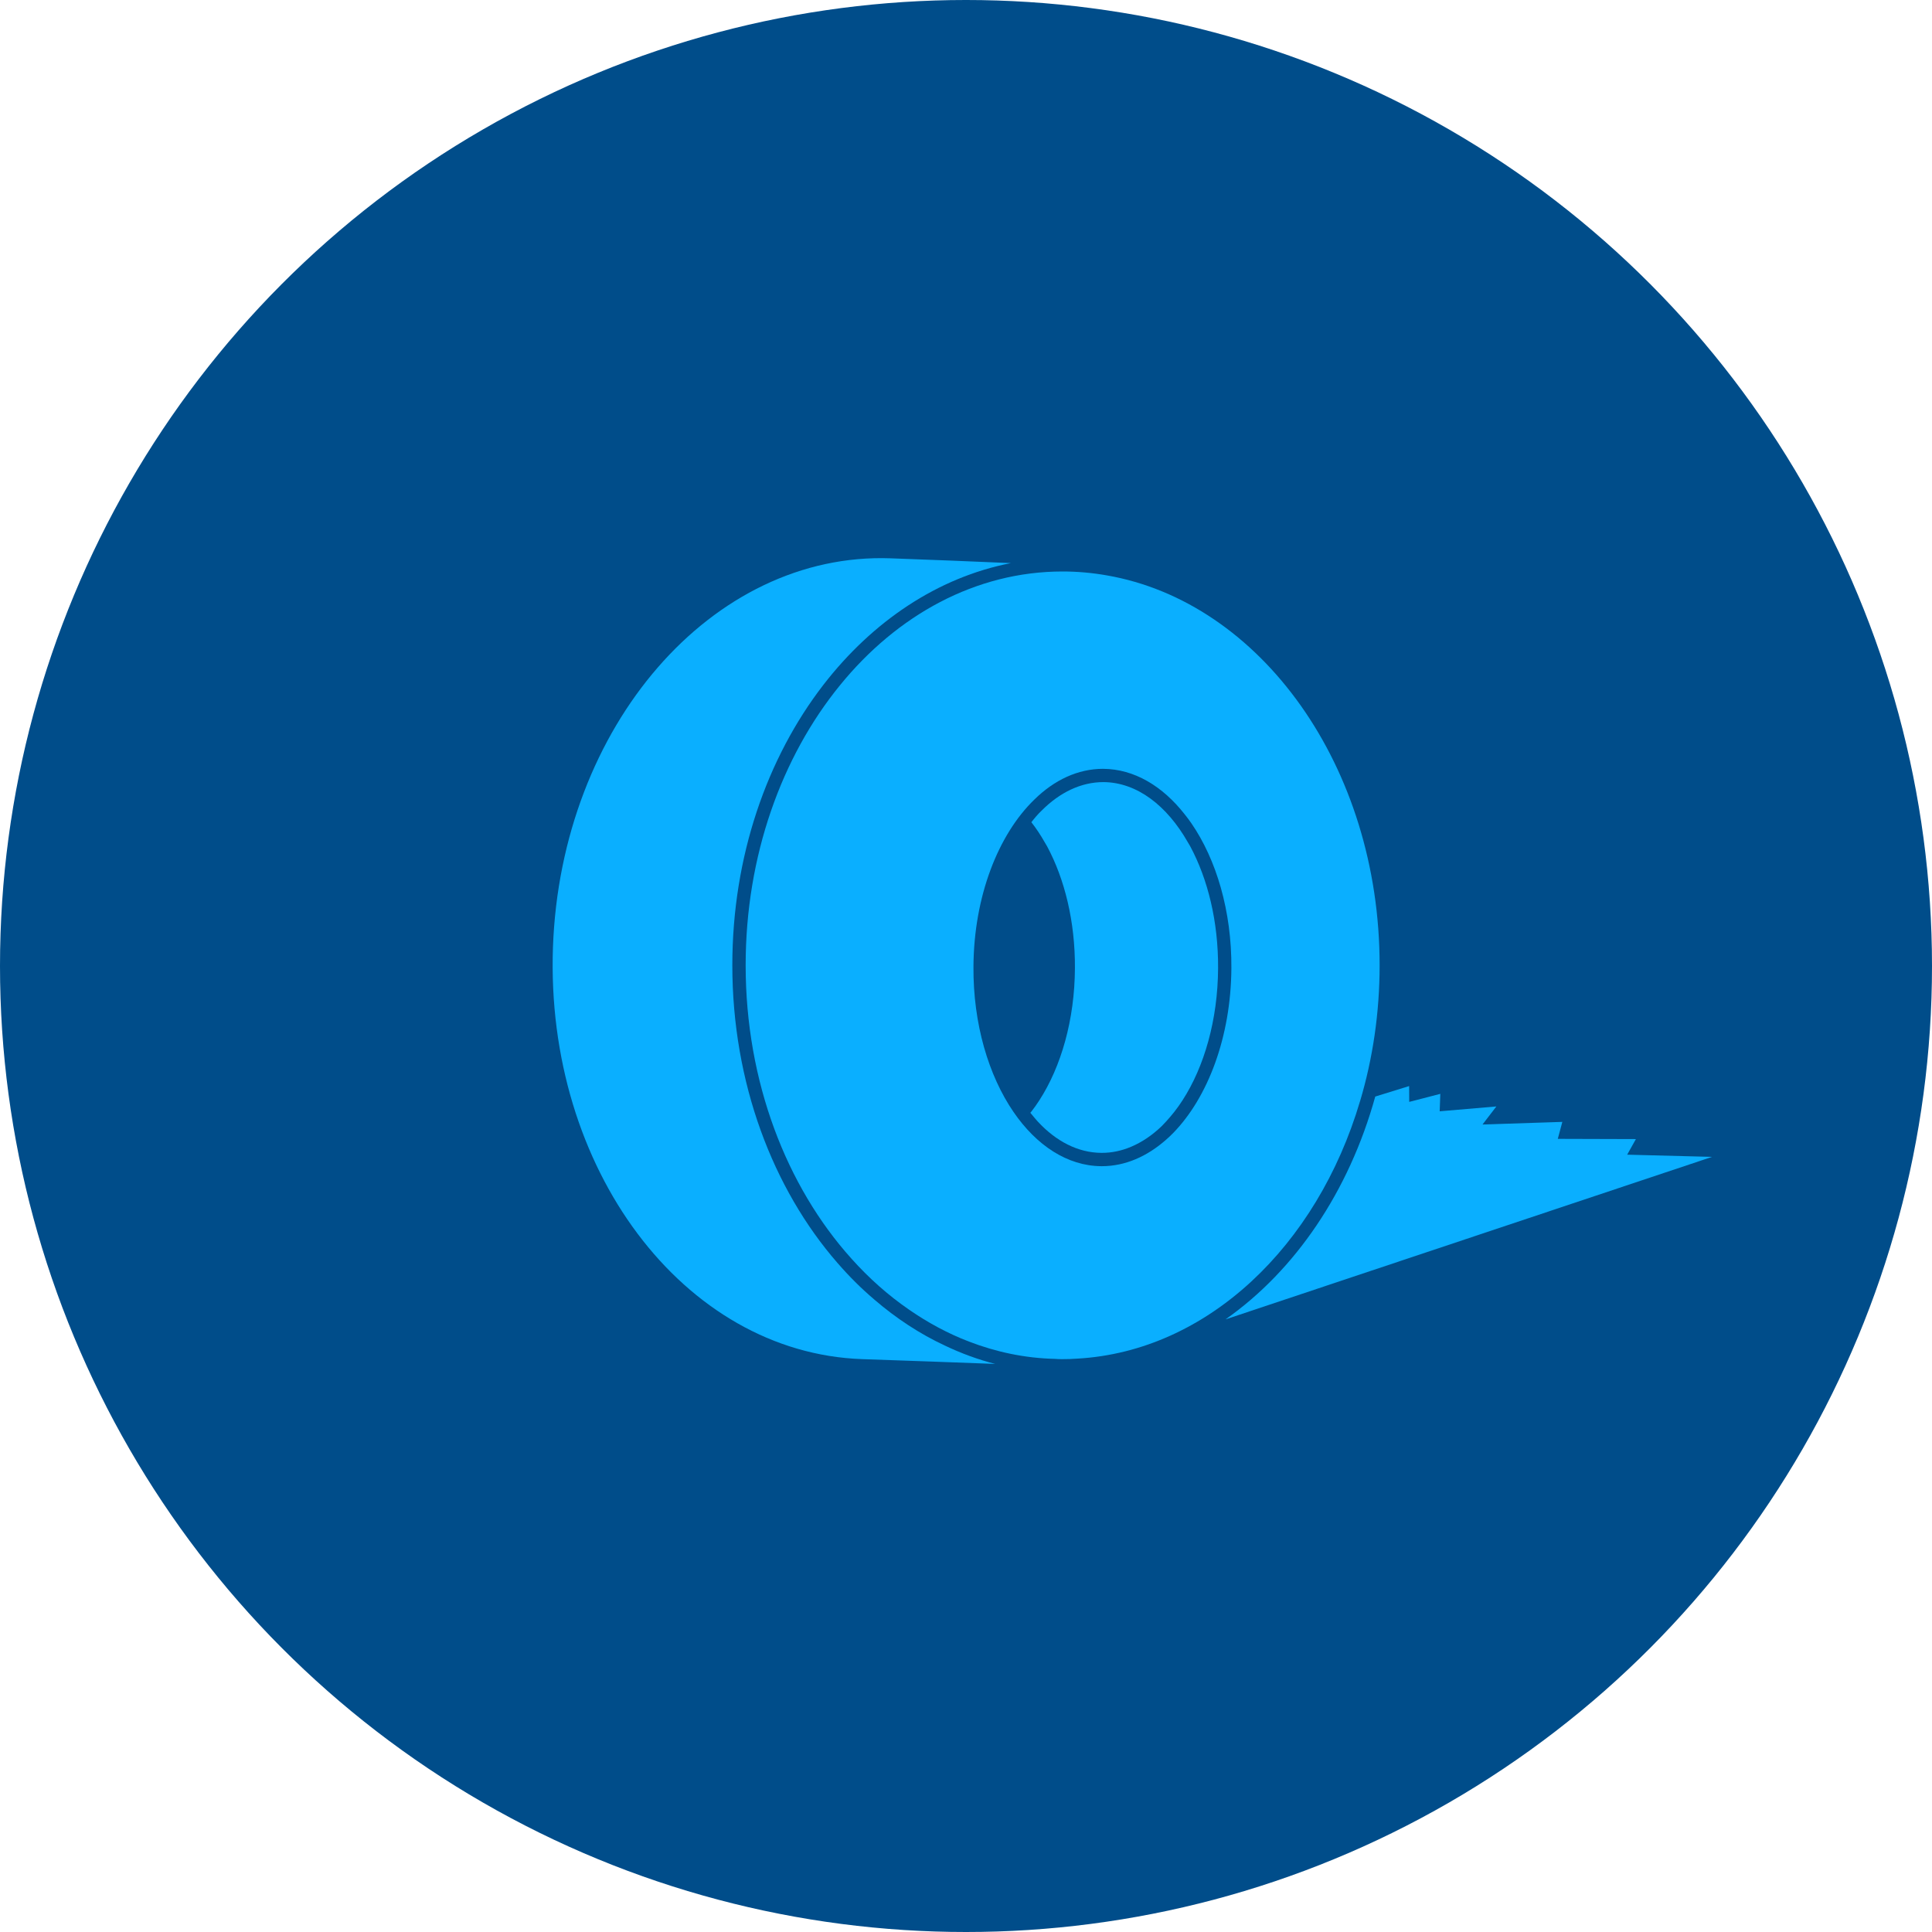
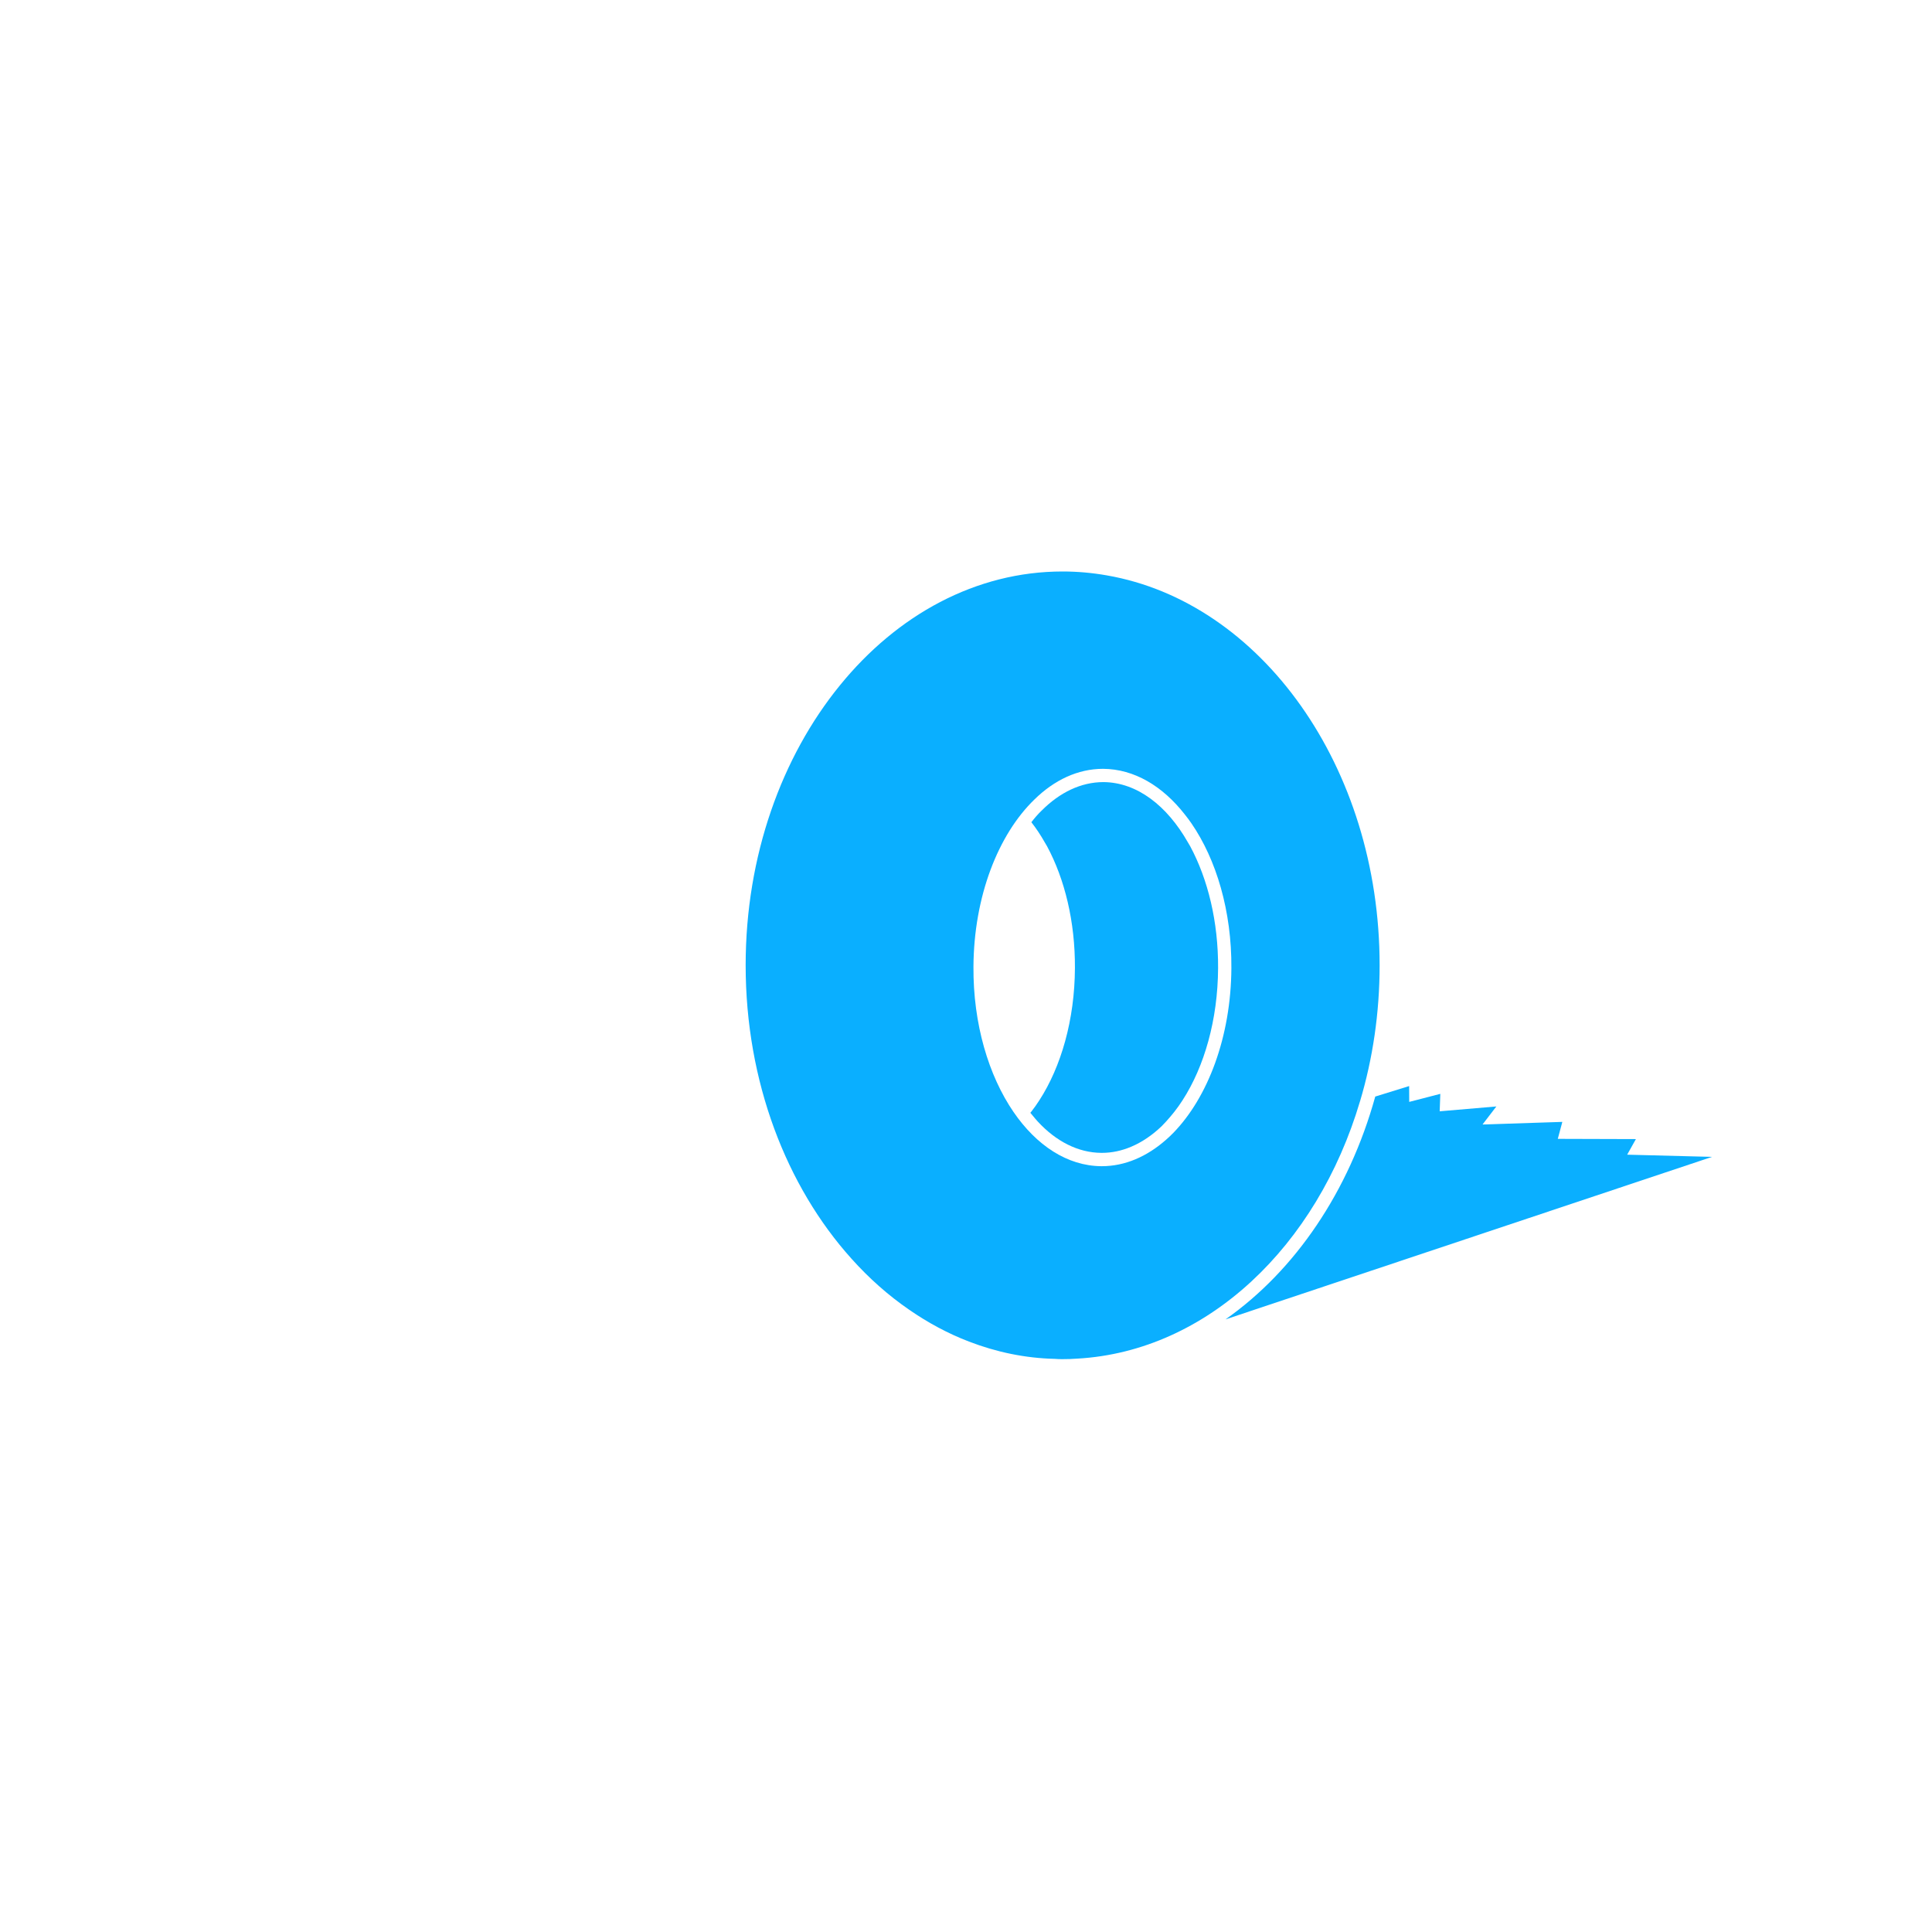
<svg xmlns="http://www.w3.org/2000/svg" version="1.1" x="0px" y="0px" width="100px" height="100px" viewBox="0 0 100 100" enable-background="new 0 0 100 100" xml:space="preserve">
  <defs>
</defs>
-   <circle fill="#004D8A" cx="50" cy="50" r="50" />
  <g>
    <path fill="#0AAFFF" d="M84.222,59.766l0.452-0.807l-4.043-0.012l0.235-0.878l-4.131,0.135l0.716-0.934l-2.933,0.251l0.032-0.903   l-1.609,0.416l-0.004-0.819l-1.754,0.543c-1.358,4.906-4.143,9-7.747,11.531c0,0.003-0.002,0.002-0.004,0.003l25.184-8.412   L84.222,59.766z" />
-     <path fill="#0AAFFF" d="M45.259,67.269l-0.001-0.001l-0.006-0.006c-0.675-0.571-1.308-1.205-1.9-1.887   c-0.001,0-0.001-0.001-0.002-0.002c-3.35-3.846-5.445-9.332-5.445-15.412c0-5.624,1.792-10.731,4.715-14.516   c2.536-3.28,5.914-5.562,9.704-6.299c-1.964-0.083-4.246-0.18-6.224-0.248c-9.243-0.331-17.065,8.678-17.479,20.125   c-0.407,11.449,6.754,20.995,15.997,21.325c2.26,0.077,4.934,0.173,6.892,0.248c-0.896-0.227-1.765-0.55-2.605-0.95   C47.602,69.039,46.382,68.234,45.259,67.269z" />
    <path fill="#0AAFFF" d="M70.394,57.001c0-0.001,0.001-0.001,0.002-0.002c0.655-2.192,1.013-4.562,1.013-7.038   c0-10.283-6.155-18.802-14.129-20.181c-0.745-0.131-1.51-0.2-2.282-0.2c-4.487,0-8.56,2.247-11.524,5.893   c-3.011,3.695-4.879,8.823-4.879,14.488c0,6.031,2.116,11.454,5.479,15.19c0,0.001,0,0.001,0,0.001   c0.91,1.014,1.902,1.895,2.977,2.634c0,0.004,0.003,0.003,0.006,0.004l0.001,0.002c0.979,0.675,2.012,1.233,3.095,1.647   c1.413,0.545,2.909,0.861,4.453,0.896c0.131,0.014,0.262,0.014,0.393,0.014c0.255,0,0.51-0.007,0.758-0.027h0.001h0.005   C62.488,69.942,68.174,64.499,70.394,57.001z M60.35,58.997c-0.982,0.864-2.115,1.365-3.32,1.365h-0.028   c-1.758-0.014-3.356-1.075-4.542-2.806c-1.289-1.882-2.095-4.557-2.074-7.52c0.021-3.64,1.282-6.844,3.157-8.656   c1.027-1.007,2.247-1.586,3.549-1.586c1.617,0.008,3.087,0.897,4.232,2.361c0.115,0.146,0.229,0.293,0.337,0.451   c1.296,1.881,2.095,4.556,2.075,7.506c-0.021,3.557-1.22,6.699-3.019,8.539C60.597,58.774,60.474,58.888,60.35,58.997z" />
    <path fill="#0AAFFF" d="M63.048,50.113c-0.014,2.674-0.716,5.1-1.84,6.837c-0.131,0.207-0.276,0.406-0.421,0.593   c-0.138,0.172-0.275,0.338-0.414,0.489c-0.083,0.09-0.166,0.172-0.241,0.255c-0.489,0.47-1.027,0.834-1.585,1.069   c-0.489,0.206-0.992,0.316-1.516,0.316H57.01c-1.22-0.007-2.357-0.606-3.294-1.62c-0.048-0.049-0.09-0.103-0.138-0.157   c-0.083-0.098-0.166-0.194-0.248-0.298c0.021-0.021,0.034-0.034,0.048-0.055c0.144-0.186,0.29-0.386,0.42-0.593   c1.124-1.737,1.827-4.163,1.84-6.837c0.014-2.413-0.531-4.611-1.441-6.307c-0.035-0.062-0.076-0.131-0.118-0.2   c-0.213-0.379-0.448-0.73-0.696-1.048c0.034-0.047,0.076-0.097,0.11-0.138c0.007-0.014,0.021-0.027,0.027-0.033   c0.042-0.05,0.076-0.091,0.117-0.139c0.048-0.049,0.097-0.104,0.138-0.151c0.048-0.049,0.097-0.097,0.145-0.145   c0.93-0.931,2.026-1.47,3.198-1.47c1.737,0.015,3.288,1.221,4.369,3.123c0.041,0.069,0.083,0.138,0.118,0.2   C62.517,45.502,63.062,47.7,63.048,50.113z" />
  </g>
</svg>